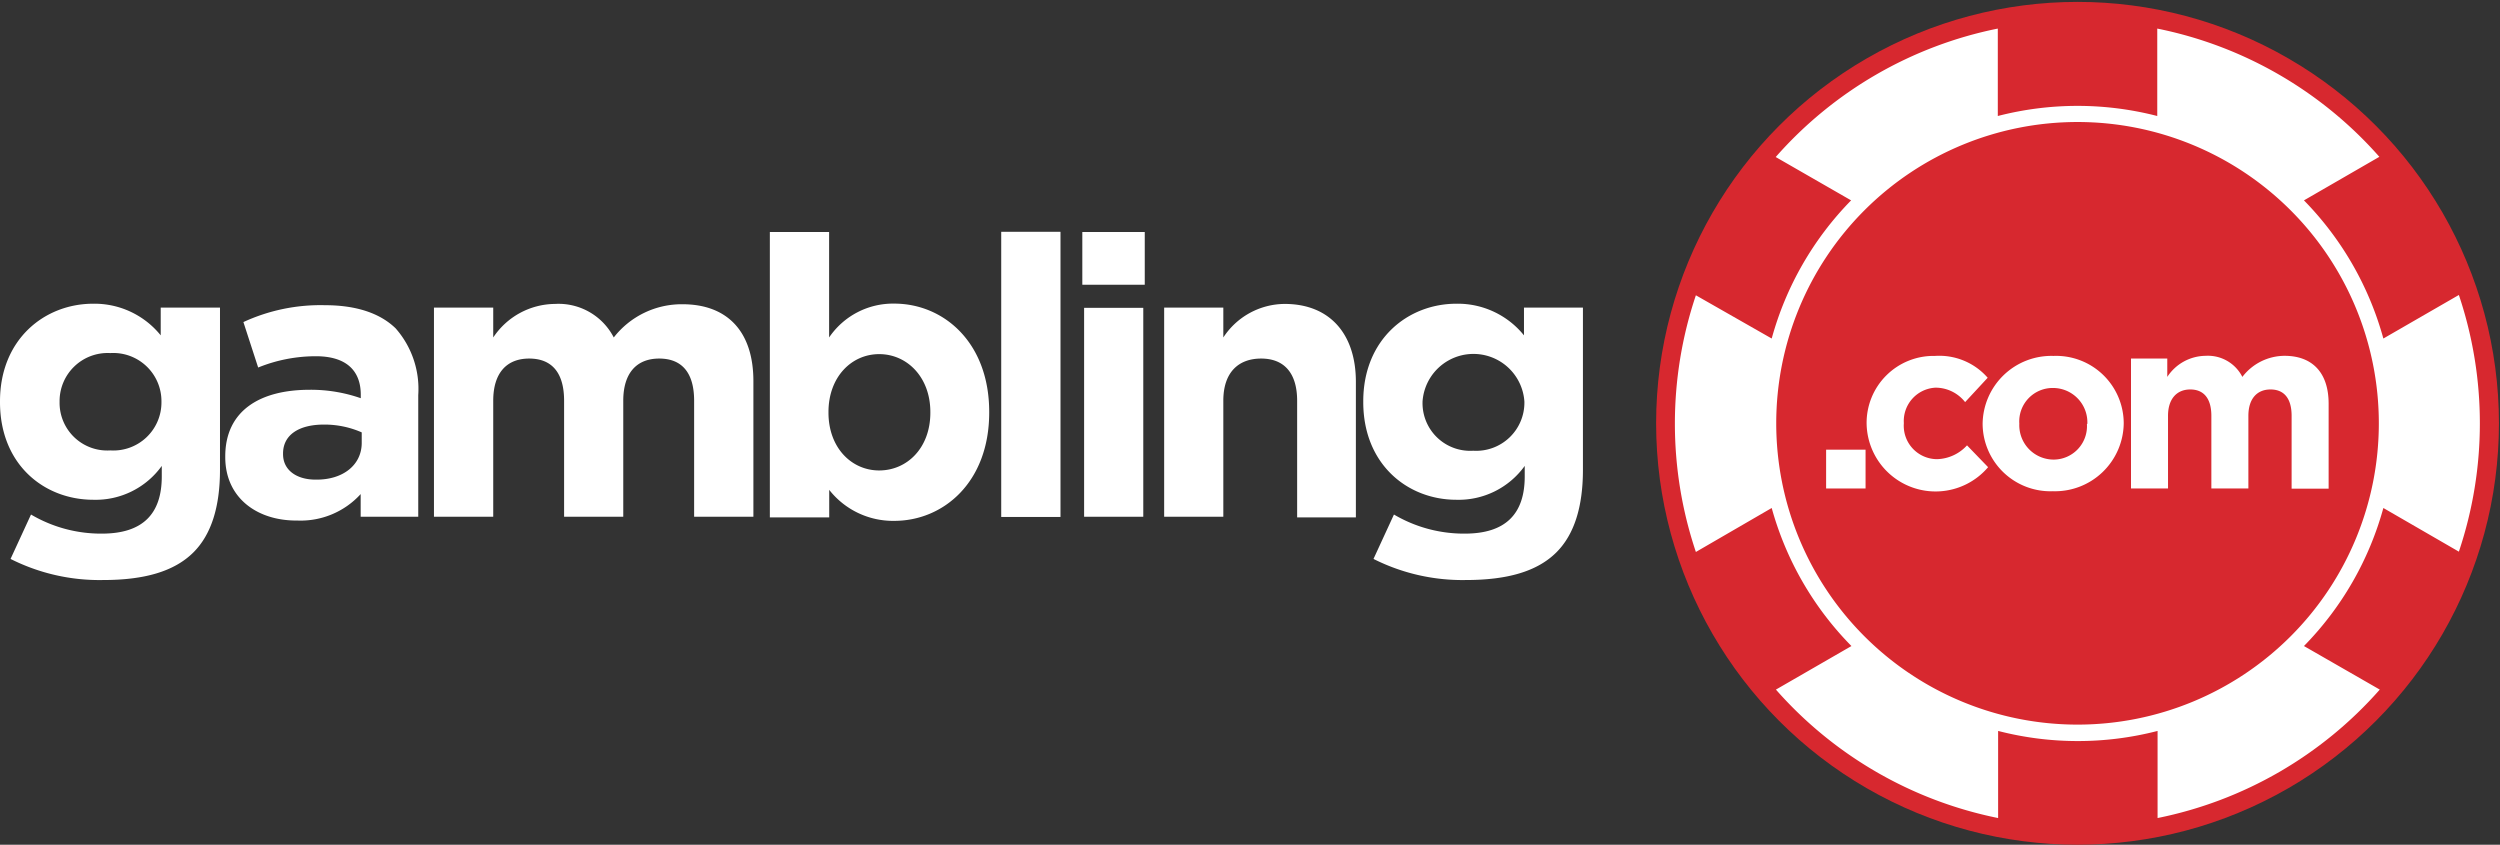
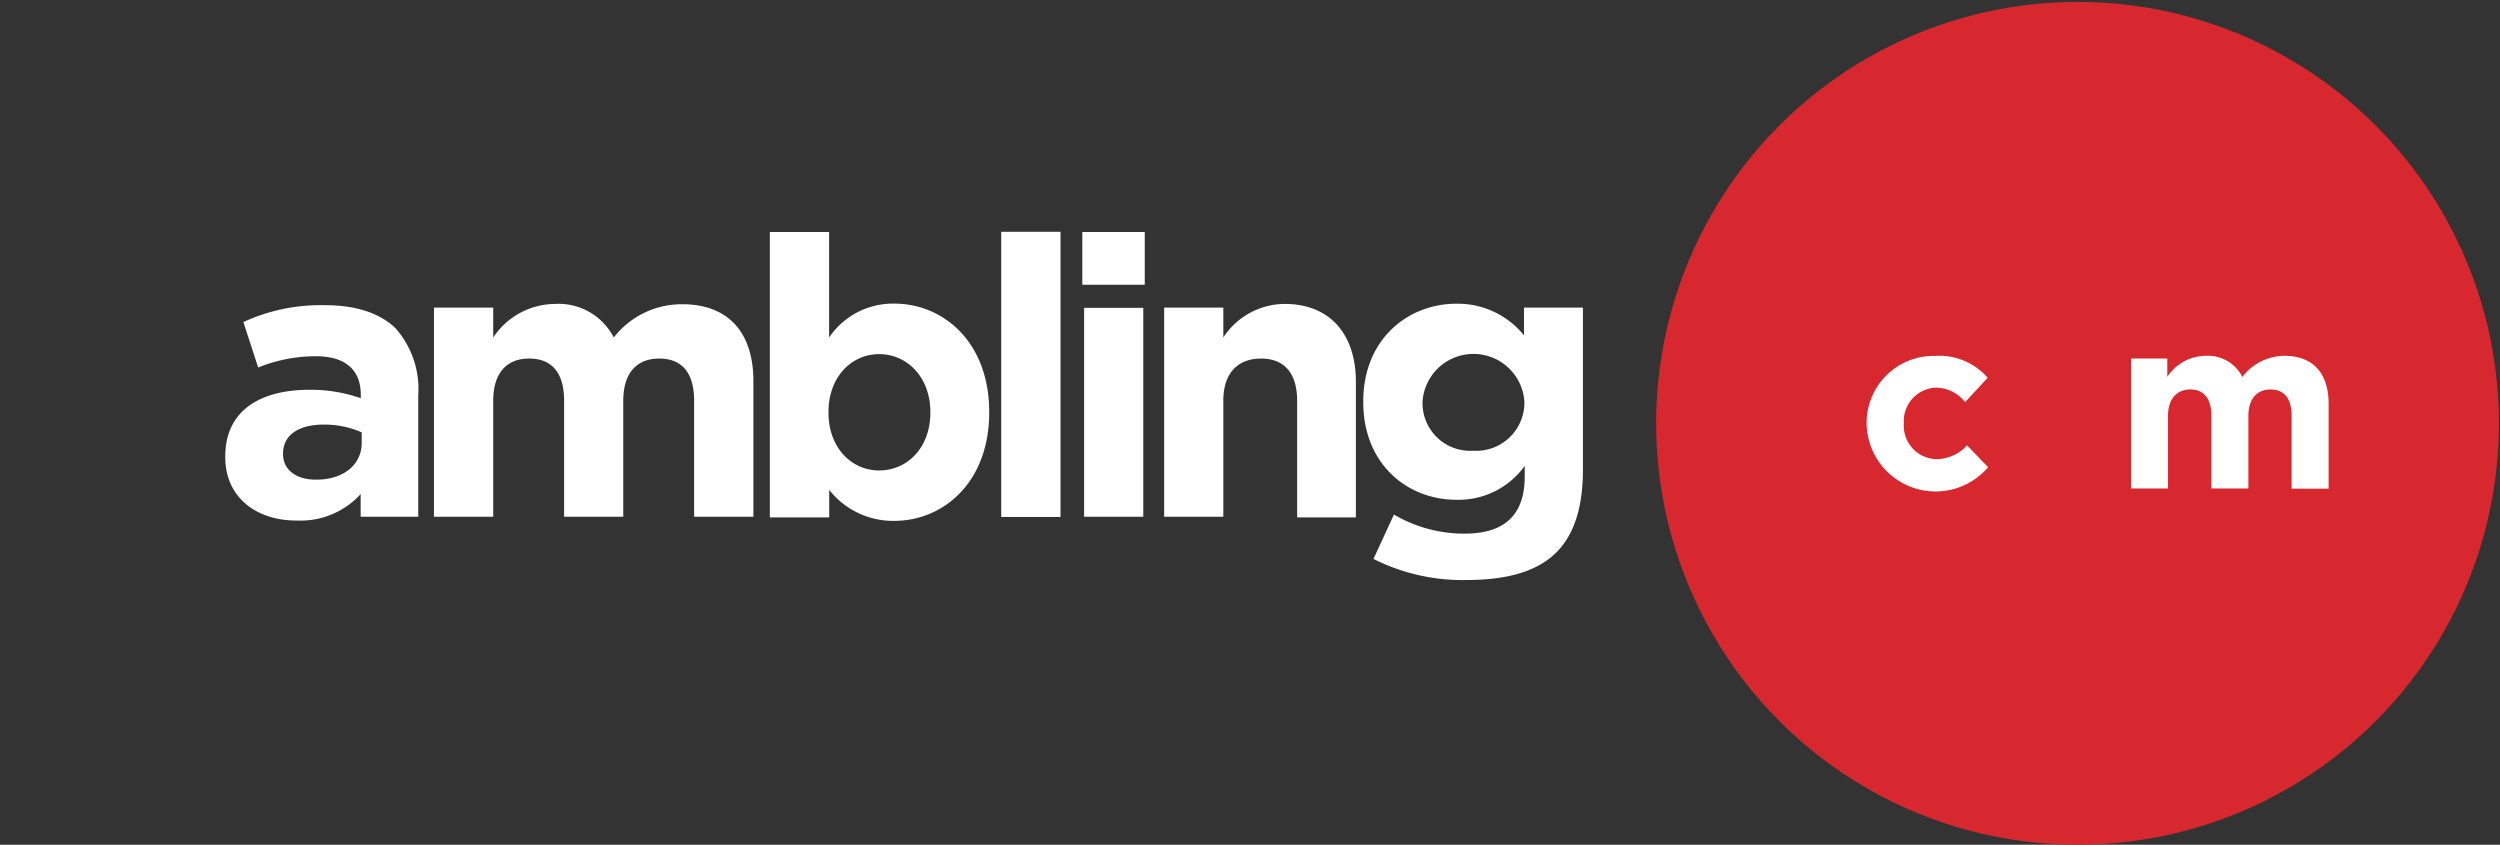
<svg xmlns="http://www.w3.org/2000/svg" id="Layer_1" data-name="Layer 1" viewBox="0 0 237.06 80.1">
  <rect x="0" y="0" width="237.06" height="80.1" fill="#333333" stroke="none" />
  <defs>
    <style>.cls-1{fill:#fff;}.cls-2{fill:#d7282f;}</style>
  </defs>
-   <path class="cls-1" d="M1,53l1.94-4.21a13.07,13.07,0,0,0,6.72,1.81c3.85,0,5.68-1.84,5.68-5.42v-1a7.72,7.72,0,0,1-6.48,3.21C4.18,47.39,0,44.05,0,38.13v-.07c0-5.91,4.25-9.26,8.83-9.26a8.07,8.07,0,0,1,6.41,3V29.17h5.62V44.55q0,5.31-2.51,7.82C16.51,54.21,13.64,55,9.79,55A18.73,18.73,0,0,1,1,53ZM15.31,38.13v-.07a4.57,4.57,0,0,0-4.85-4.58,4.56,4.56,0,0,0-4.81,4.58v.07a4.52,4.52,0,0,0,4.81,4.58A4.56,4.56,0,0,0,15.31,38.13Z" />
  <path class="cls-1" d="M21.36,43.34v-.06c0-4.35,3.31-6.32,8-6.32a14.36,14.36,0,0,1,4.85.8v-.33c0-2.34-1.44-3.65-4.25-3.65a14.54,14.54,0,0,0-5.48,1.07l-1.4-4.31a17.41,17.41,0,0,1,7.72-1.6c3.07,0,5.28.8,6.72,2.2a8.69,8.69,0,0,1,2.14,6.32V49H34.2V46.85a7.7,7.7,0,0,1-6,2.51C24.44,49.4,21.36,47.26,21.36,43.34ZM34.3,42V41a8.77,8.77,0,0,0-3.58-.74c-2.41,0-3.88,1-3.88,2.74v.07c0,1.5,1.27,2.41,3.08,2.41C32.53,45.52,34.3,44.08,34.3,42Z" />
  <path class="cls-1" d="M41.15,29.17h5.62V32a7.1,7.1,0,0,1,5.85-3.18A5.89,5.89,0,0,1,58.2,32a8.16,8.16,0,0,1,6.52-3.15c4.18,0,6.72,2.51,6.72,7.29V49H65.82V38c0-2.67-1.17-4-3.31-4s-3.41,1.37-3.41,4V49H53.49V38c0-2.67-1.17-4-3.31-4s-3.41,1.37-3.41,4V49H41.15Z" />
  <path class="cls-1" d="M78.63,46.45v2.61H73V22h5.62V32a7.32,7.32,0,0,1,6.18-3.21c4.65,0,9,3.65,9,10.27v.06c0,6.62-4.35,10.27-9,10.27A7.69,7.69,0,0,1,78.63,46.45Zm9.59-7.32v-.06c0-3.31-2.21-5.49-4.85-5.49s-4.81,2.18-4.81,5.49v.06c0,3.31,2.17,5.48,4.81,5.48S88.22,42.48,88.22,39.13Z" />
  <rect class="cls-1" x="94.94" y="21.98" width="5.62" height="27.04" />
  <path class="cls-1" d="M102.63,22h5.92v5h-5.92Zm.17,7.19h5.61V49H102.8Z" />
  <path class="cls-1" d="M110.38,29.17H116V32a7,7,0,0,1,5.82-3.18c4.24,0,6.75,2.81,6.75,7.39V49.06H123V38c0-2.67-1.27-4-3.41-4S116,35.29,116,38V49h-5.61V29.17Z" />
  <path class="cls-1" d="M130.24,53l1.94-4.21a13.07,13.07,0,0,0,6.72,1.81c3.84,0,5.68-1.84,5.68-5.42v-1a7.72,7.72,0,0,1-6.48,3.21c-4.65,0-8.83-3.38-8.83-9.26v-.07c0-5.91,4.25-9.26,8.83-9.26a8.07,8.07,0,0,1,6.41,3V29.17h5.59V44.55q0,5.31-2.51,7.82C145.75,54.21,142.88,55,139,55A18.73,18.73,0,0,1,130.24,53Zm14.31-14.84v-.07a4.84,4.84,0,0,0-9.66,0v.07a4.52,4.52,0,0,0,4.81,4.58A4.57,4.57,0,0,0,144.55,38.13Z" />
  <circle class="cls-2" cx="197" cy="40.14" r="39.96" />
-   <path class="cls-1" d="M218.47,61.26A30.05,30.05,0,0,0,226,48.17l7.16,4.14a38.21,38.21,0,0,0,0-24.34L226,32.1A30.08,30.08,0,0,0,218.47,19l7.15-4.13A38.1,38.1,0,0,0,204.56,2.71V11a30.25,30.25,0,0,0-15.12,0V2.71a38.06,38.06,0,0,0-21.06,12.18L175.53,19A30.08,30.08,0,0,0,168,32.1L160.81,28a38.21,38.21,0,0,0,0,24.34L168,48.17a30.05,30.05,0,0,0,7.56,13.09l-7.16,4.13a38.12,38.12,0,0,0,21.07,12.18V69.31a30.25,30.25,0,0,0,15.12,0v8.26a38.12,38.12,0,0,0,21.07-12.18ZM197,68.71a28.57,28.57,0,1,1,28.57-28.57A28.57,28.57,0,0,1,197,68.71Z" />
-   <path class="cls-1" d="M173.16,42.64h3.74v3.68h-3.74Z" />
+   <path class="cls-1" d="M173.16,42.64h3.74h-3.74Z" />
  <path class="cls-1" d="M177,40.2v0a6.35,6.35,0,0,1,6.48-6.45,6.09,6.09,0,0,1,5,2.07l-2.14,2.31a3.57,3.57,0,0,0-2.81-1.37,3.17,3.17,0,0,0-3,3.37v0a3.17,3.17,0,0,0,3.15,3.41,4,4,0,0,0,2.84-1.31l2,2.07A6.54,6.54,0,0,1,177,40.2Z" />
-   <path class="cls-1" d="M188,40.2v0a6.52,6.52,0,0,1,6.72-6.45,6.41,6.41,0,0,1,6.66,6.38v0a6.52,6.52,0,0,1-6.72,6.45A6.43,6.43,0,0,1,188,40.2Zm9.93,0v0a3.26,3.26,0,0,0-3.24-3.41,3.17,3.17,0,0,0-3.21,3.38v0a3.26,3.26,0,0,0,3.24,3.41A3.17,3.17,0,0,0,197.89,40.2Z" />
  <path class="cls-1" d="M202,34h3.51v1.74a4.39,4.39,0,0,1,3.64-2,3.66,3.66,0,0,1,3.48,2,5.06,5.06,0,0,1,4-2c2.61,0,4.18,1.57,4.18,4.54v8.06h-3.51V39.43c0-1.67-.73-2.5-2-2.5s-2.1.87-2.1,2.5v6.89h-3.51V39.43c0-1.67-.74-2.5-2-2.5s-2.11.87-2.11,2.5v6.89h-3.51V34Z" />
</svg>